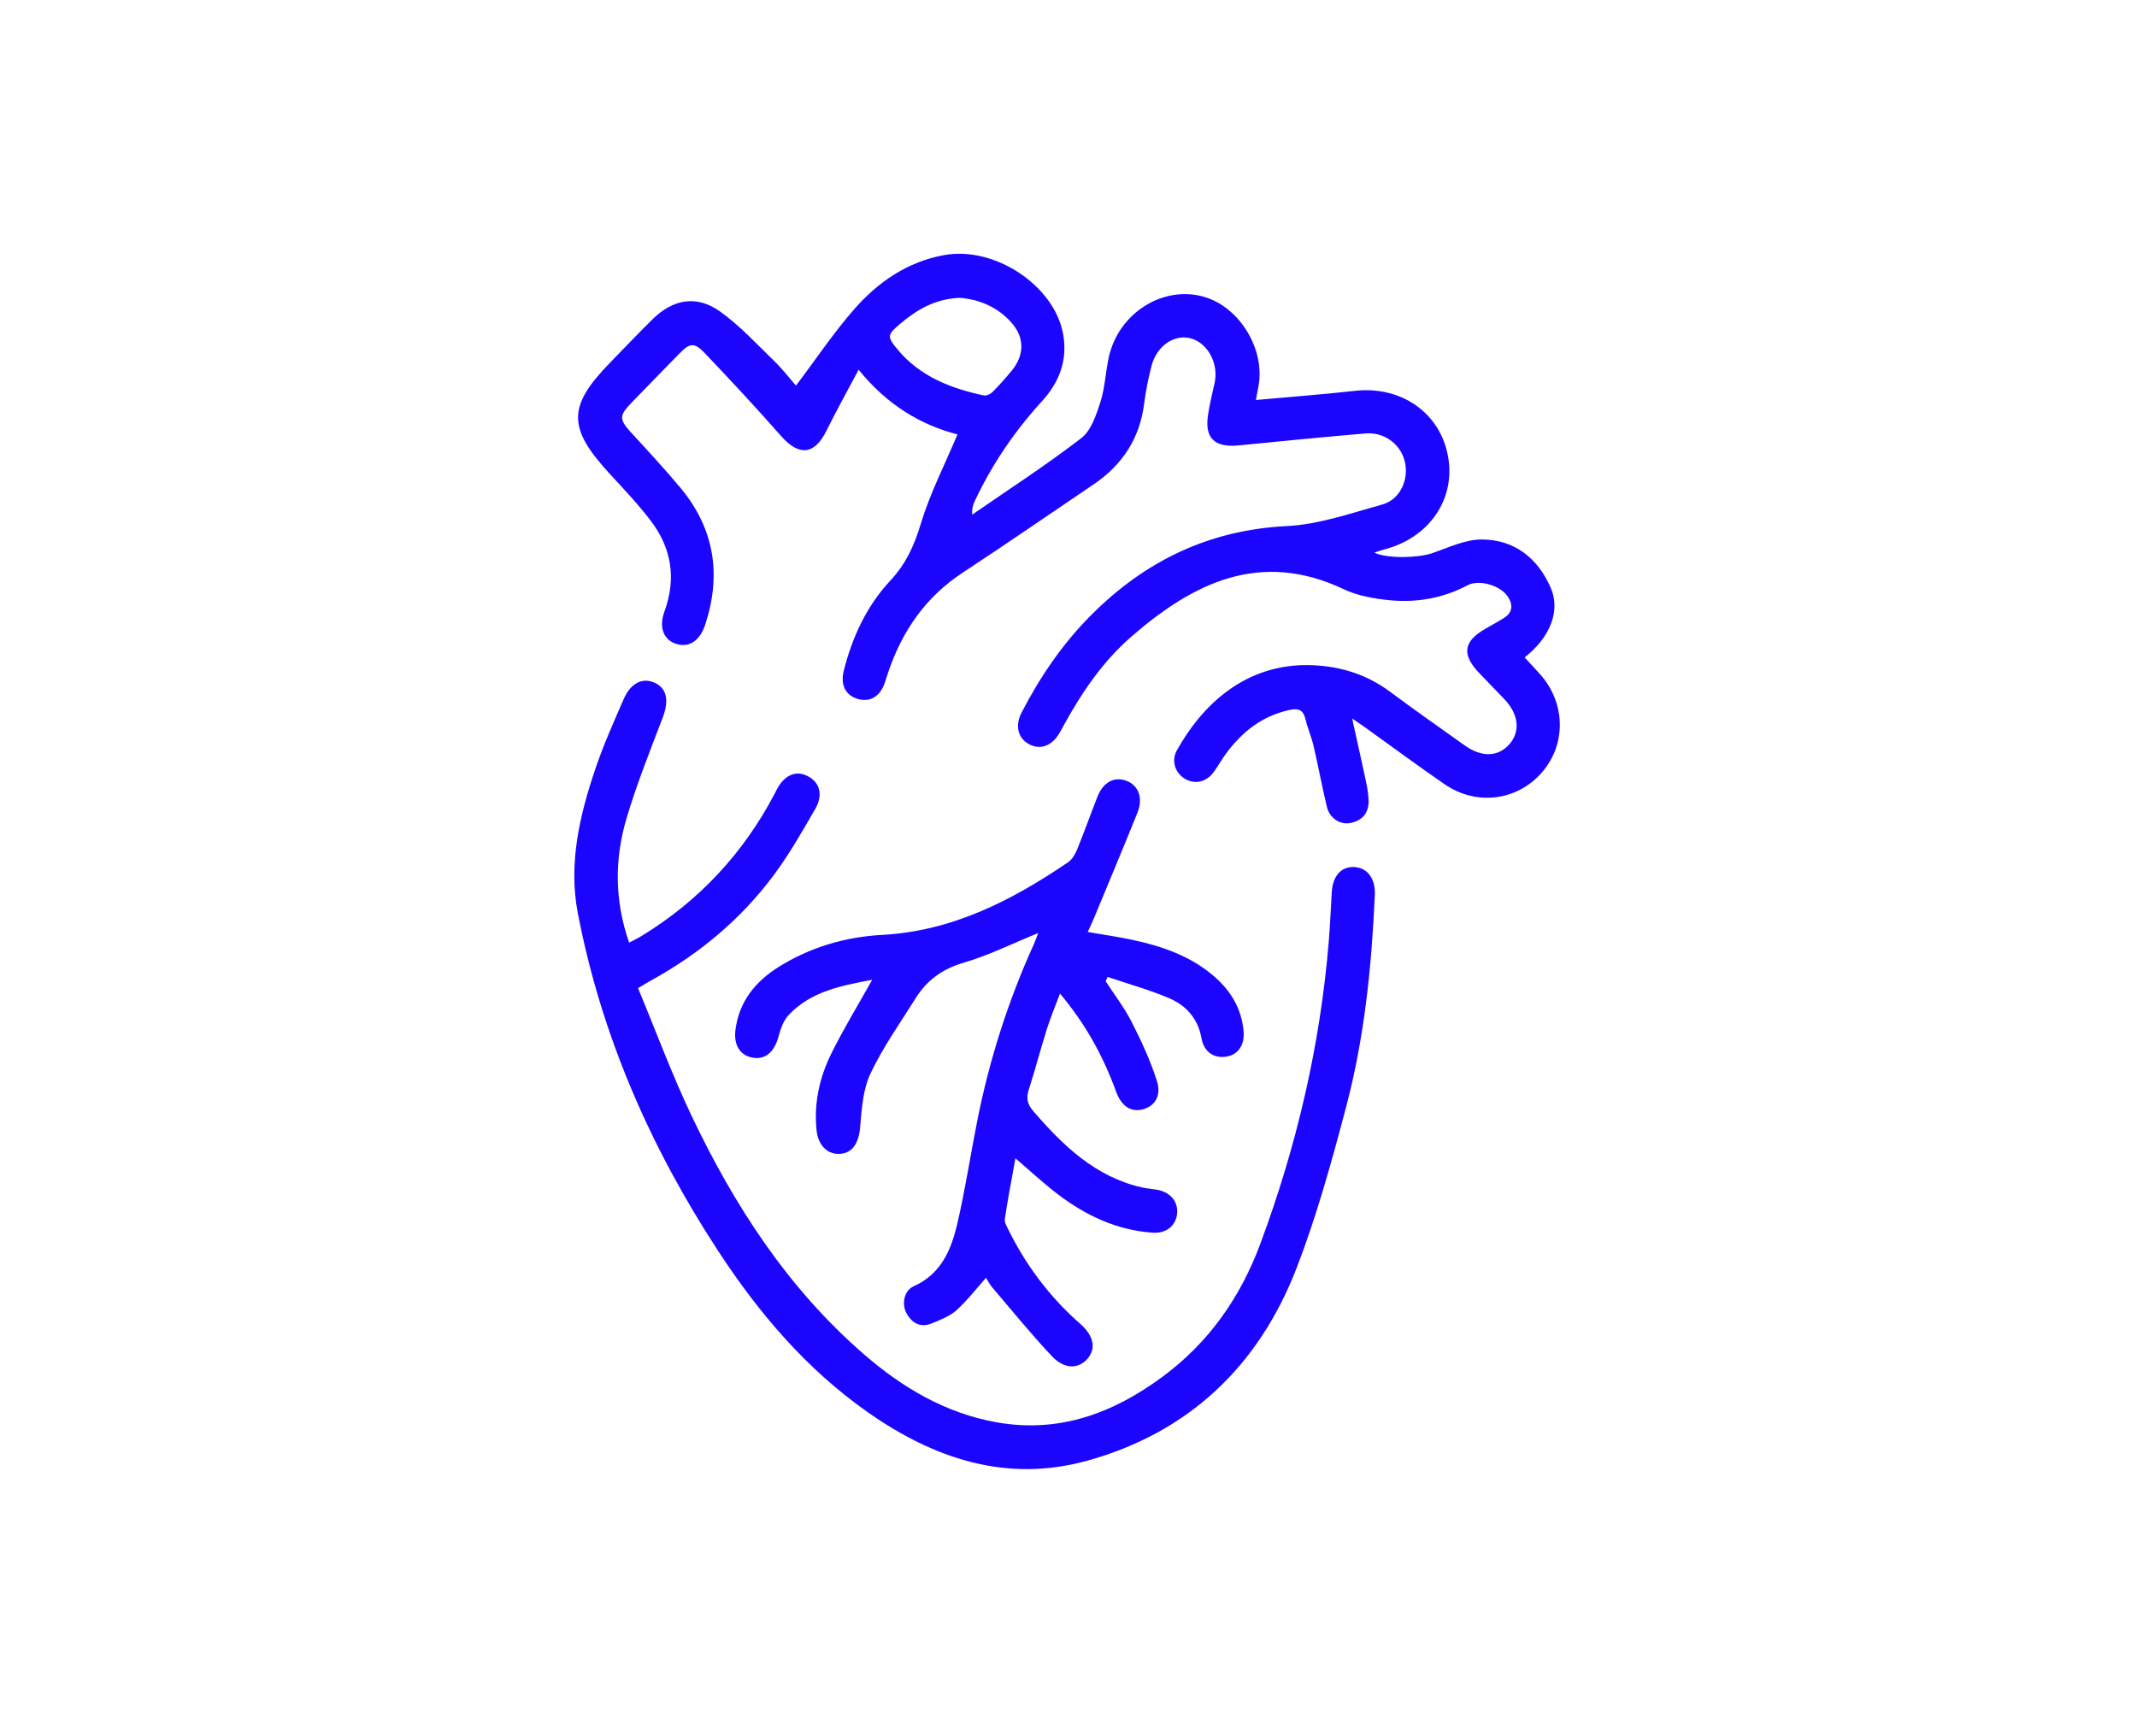
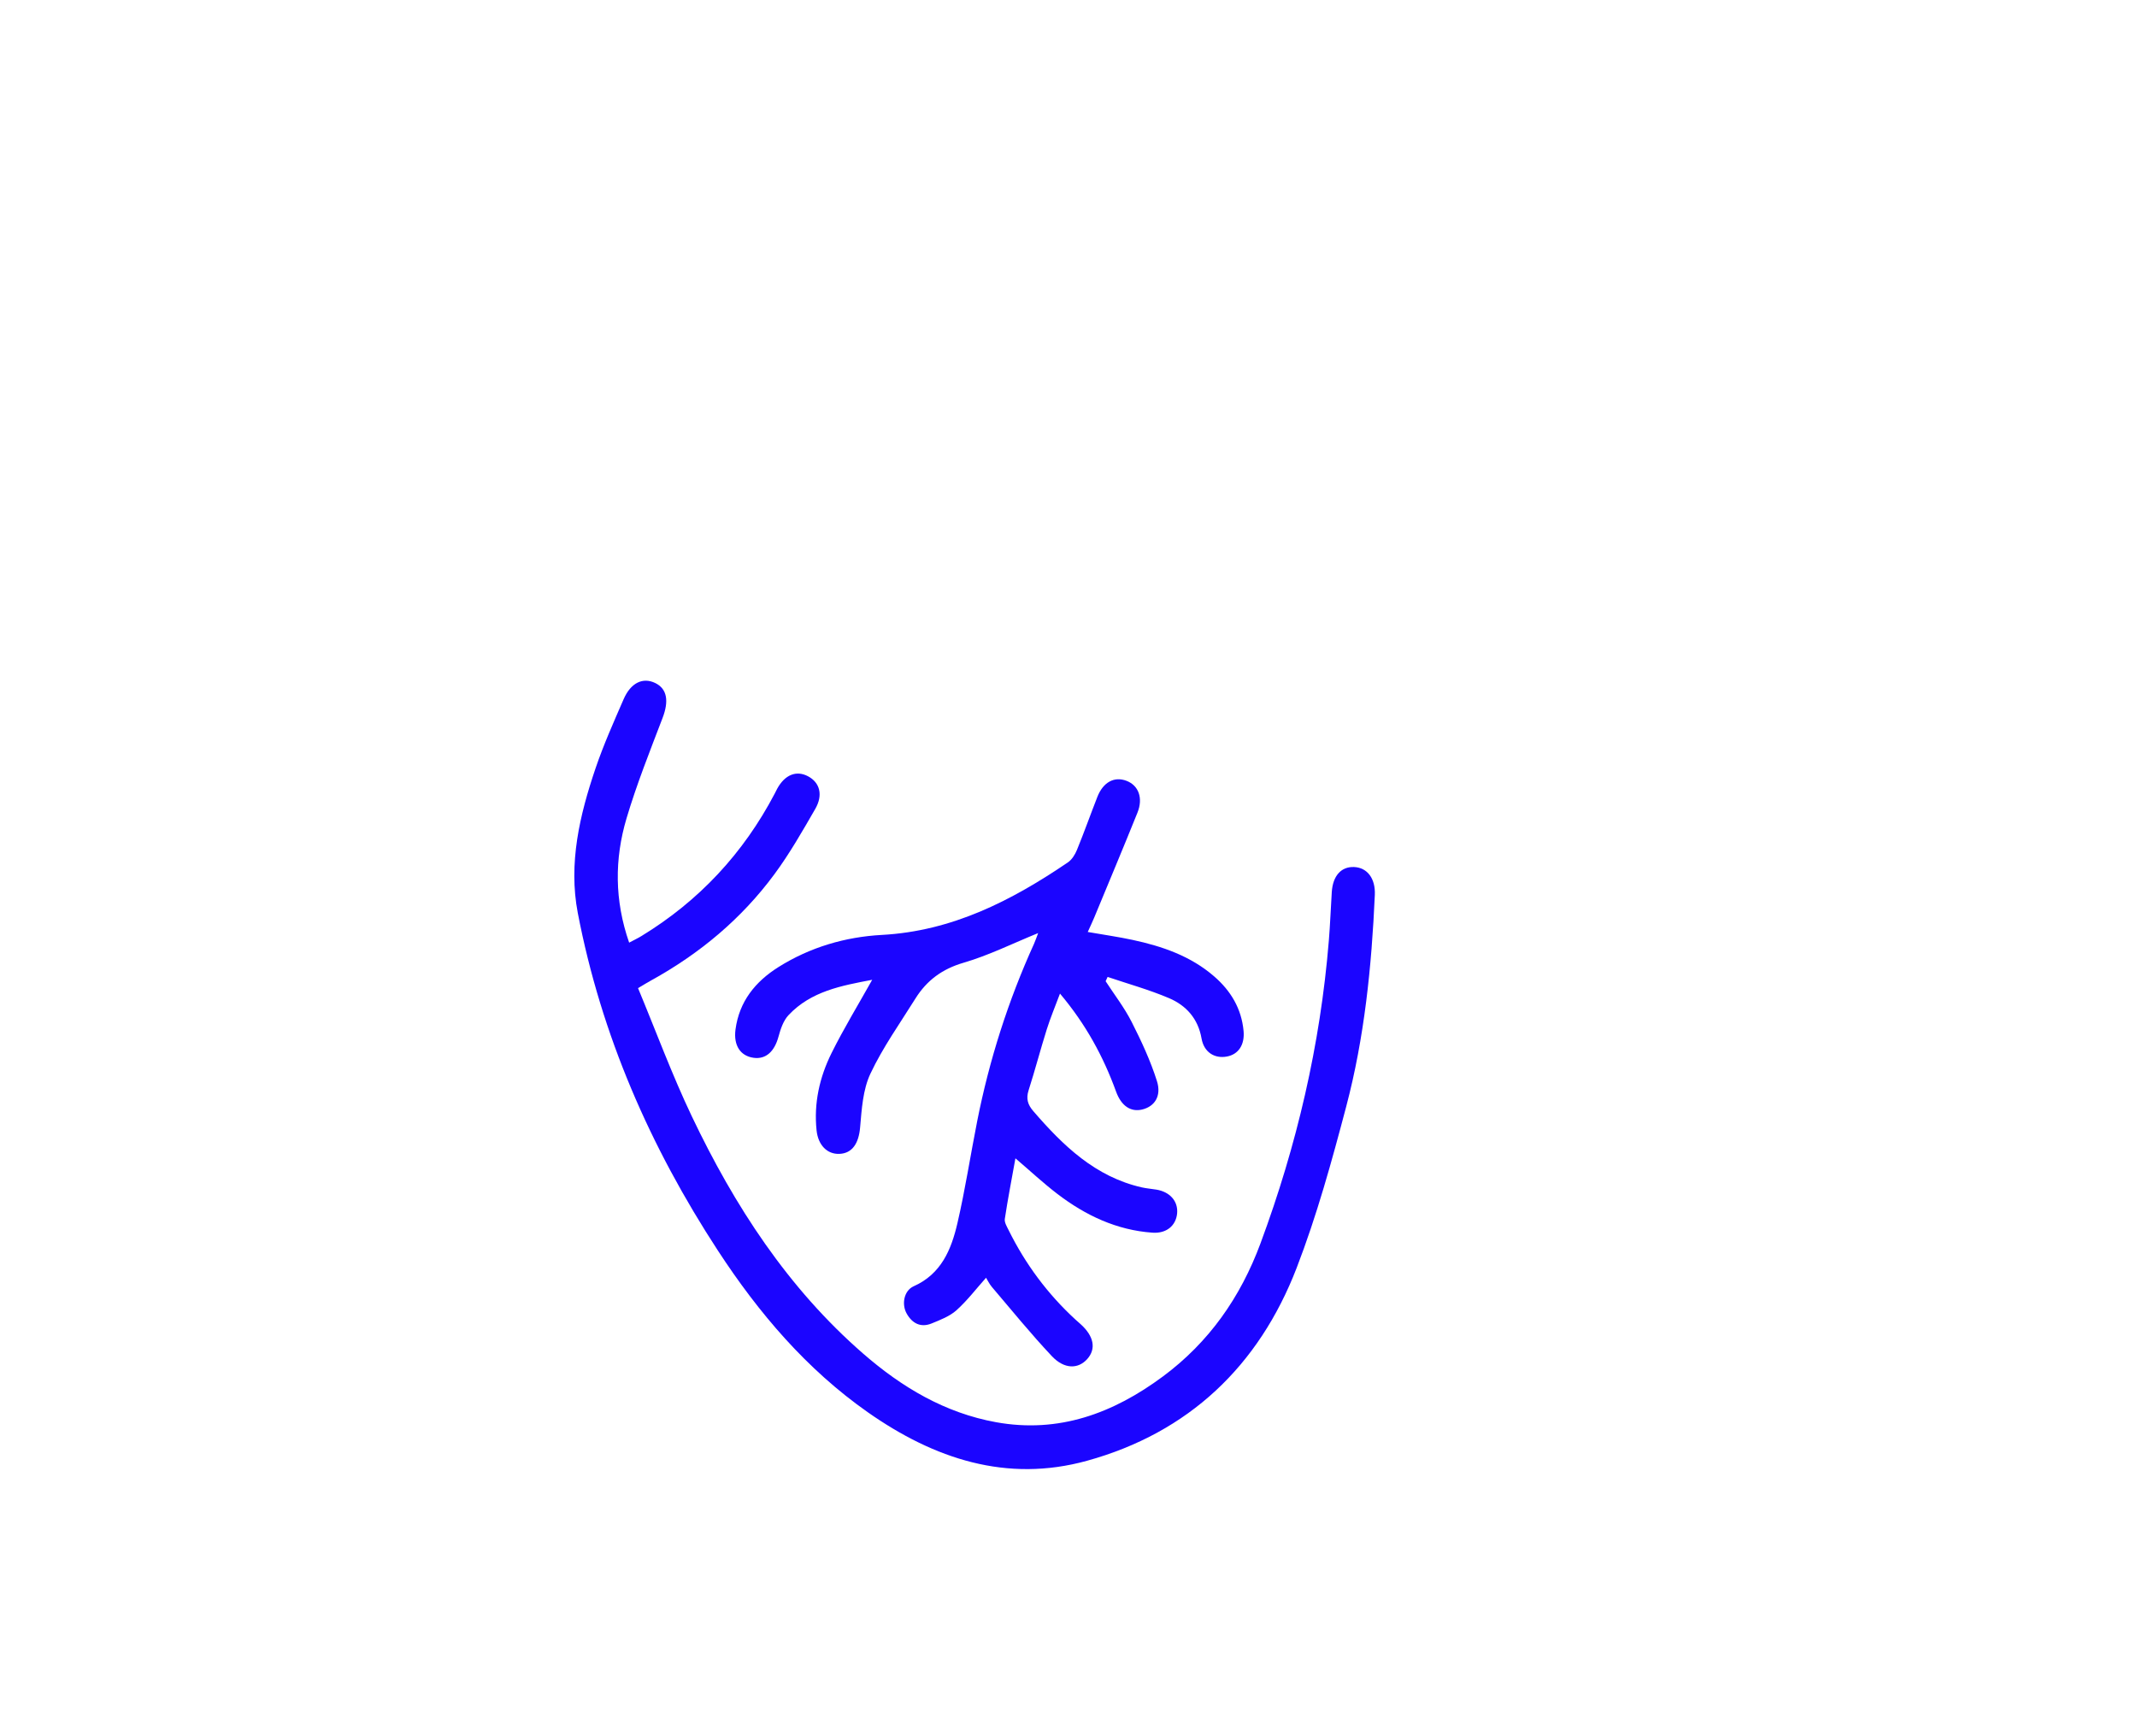
<svg xmlns="http://www.w3.org/2000/svg" width="160" height="130" viewBox="0 0 160 130" fill="none">
  <mask id="mask0_746_6033" style="mask-type:alpha" maskUnits="userSpaceOnUse" x="0" y="0" width="160" height="130">
    <rect width="160" height="130" fill="#D9D9D9" />
  </mask>
  <g mask="url(#mask0_746_6033)">
-     <path d="M64.286 27.683C63.406 29.345 62.603 30.785 61.874 32.26C60.98 34.066 59.821 34.171 58.478 32.645C56.63 30.541 54.717 28.494 52.791 26.463C51.994 25.622 51.662 25.66 50.868 26.471C49.66 27.699 48.466 28.938 47.264 30.175C46.334 31.132 46.356 31.414 47.294 32.433C48.528 33.776 49.768 35.112 50.935 36.511C53.488 39.567 54.034 43.016 52.797 46.78C52.405 47.97 51.602 48.515 50.635 48.214C49.687 47.918 49.312 46.975 49.747 45.79C50.649 43.328 50.287 41.042 48.723 38.992C47.764 37.734 46.664 36.579 45.592 35.41C42.496 32.038 42.501 30.413 45.667 27.165C46.726 26.075 47.774 24.974 48.855 23.906C50.384 22.398 52.148 22.073 53.891 23.309C55.385 24.369 56.652 25.758 57.978 27.043C58.6 27.645 59.132 28.345 59.594 28.876C61.072 26.918 62.403 24.925 63.968 23.139C65.751 21.105 67.95 19.595 70.695 19.099C74.482 18.415 78.953 21.384 79.599 25.028C79.942 26.967 79.321 28.613 78.01 30.047C75.971 32.279 74.282 34.754 72.993 37.496C72.858 37.786 72.75 38.089 72.794 38.531C75.528 36.642 78.324 34.833 80.952 32.81C81.69 32.244 82.073 31.083 82.384 30.118C82.733 29.036 82.77 27.856 83.019 26.737C83.757 23.404 87.144 21.306 90.221 22.247C92.842 23.046 94.719 26.162 94.228 28.892C94.171 29.215 94.109 29.535 94.031 29.95C96.57 29.719 99.015 29.535 101.449 29.264C104.899 28.881 107.806 30.89 108.411 34.142C109.013 37.365 107.006 40.288 103.605 41.151C103.383 41.208 103.17 41.289 102.897 41.378C103.832 41.839 106.169 41.782 107.22 41.422C108.443 41.002 109.705 40.389 110.95 40.394C113.379 40.405 115.13 41.774 116.105 44.011C116.851 45.719 116.075 47.712 114.152 49.228C114.541 49.651 114.935 50.063 115.313 50.489C117.215 52.626 117.28 55.692 115.473 57.804C113.628 59.957 110.559 60.369 108.165 58.724C106.163 57.349 104.213 55.898 102.238 54.486C101.941 54.274 101.638 54.071 101.236 53.797C101.603 55.462 101.952 56.994 102.276 58.528C102.373 58.989 102.454 59.464 102.468 59.933C102.495 60.833 102.033 61.413 101.165 61.611C100.355 61.798 99.553 61.283 99.342 60.399C98.98 58.889 98.701 57.36 98.348 55.849C98.186 55.161 97.897 54.505 97.732 53.816C97.564 53.114 97.156 53.027 96.543 53.16C94.525 53.599 93.015 54.776 91.813 56.4C91.472 56.861 91.197 57.371 90.856 57.829C90.305 58.572 89.454 58.751 88.714 58.311C87.993 57.883 87.677 56.975 88.112 56.188C89.921 52.929 93.188 49.567 98.345 49.811C100.449 49.911 102.365 50.521 104.078 51.796C105.917 53.165 107.795 54.483 109.665 55.814C110.94 56.725 112.185 56.679 113.02 55.714C113.844 54.757 113.706 53.485 112.647 52.365C112.02 51.704 111.38 51.053 110.751 50.394C109.432 49.014 109.559 48.041 111.18 47.097C111.647 46.826 112.123 46.571 112.58 46.286C113.279 45.855 113.295 45.258 112.871 44.643C112.317 43.838 110.753 43.361 109.881 43.821C108.027 44.803 106.055 45.139 104.016 44.939C102.862 44.825 101.649 44.608 100.614 44.12C94.355 41.159 89.333 43.637 84.686 47.688C82.606 49.499 81.052 51.763 79.72 54.174C79.591 54.41 79.466 54.651 79.329 54.884C78.756 55.858 77.891 56.175 77.051 55.722C76.214 55.272 75.976 54.345 76.487 53.355C77.875 50.668 79.566 48.187 81.706 46.045C85.748 41.994 90.521 39.684 96.335 39.391C98.75 39.269 101.144 38.428 103.508 37.77C104.831 37.401 105.499 35.901 105.183 34.57C104.872 33.258 103.645 32.336 102.235 32.455C99.08 32.726 95.927 33.027 92.774 33.347C90.916 33.537 90.156 32.799 90.459 30.98C90.586 30.215 90.759 29.456 90.935 28.7C91.275 27.23 90.41 25.63 89.092 25.319C87.871 25.028 86.585 25.937 86.21 27.417C85.977 28.334 85.783 29.264 85.666 30.202C85.342 32.824 84.037 34.809 81.882 36.267C78.613 38.477 75.363 40.719 72.067 42.886C69.322 44.689 67.577 47.205 66.523 50.267C66.423 50.554 66.342 50.847 66.242 51.134C65.888 52.151 65.151 52.593 64.238 52.338C63.338 52.086 62.906 51.305 63.168 50.253C63.797 47.721 64.883 45.378 66.656 43.477C67.825 42.224 68.447 40.858 68.936 39.234C69.622 36.962 70.724 34.817 71.689 32.526C68.925 31.818 66.402 30.302 64.286 27.683ZM71.878 22.301C70.046 22.366 68.668 23.168 67.409 24.237C66.423 25.069 66.396 25.194 67.193 26.156C68.874 28.184 71.175 29.077 73.65 29.608C73.847 29.651 74.158 29.505 74.315 29.348C74.814 28.849 75.284 28.315 75.736 27.77C76.724 26.574 76.724 25.248 75.684 24.107C74.636 22.954 73.283 22.415 71.875 22.303L71.878 22.301Z" fill="#1B05FF" />
    <path d="M47.775 73.997C49.109 77.205 50.311 80.464 51.797 83.585C54.988 90.285 58.981 96.443 64.632 101.358C67.52 103.872 70.746 105.794 74.571 106.488C79.269 107.34 83.349 105.821 87.061 103.069C90.516 100.507 92.877 97.139 94.376 93.094C97.094 85.765 98.853 78.233 99.491 70.437C99.591 69.225 99.634 68.008 99.712 66.793C99.79 65.578 100.415 64.881 101.379 64.919C102.371 64.96 102.989 65.776 102.935 67.007C102.697 72.354 102.16 77.674 100.793 82.853C99.718 86.925 98.594 91.017 97.081 94.938C94.247 102.278 89.001 107.272 81.385 109.376C75.368 111.038 69.941 109.227 64.978 105.746C60.38 102.519 56.801 98.311 53.751 93.639C48.68 85.876 45.014 77.5 43.26 68.36C42.547 64.643 43.401 61.023 44.595 57.509C45.192 55.755 45.951 54.057 46.691 52.354C47.229 51.118 48.129 50.695 49.055 51.14C49.96 51.576 50.09 52.504 49.604 53.767C48.653 56.254 47.664 58.734 46.907 61.281C46.005 64.32 46.005 67.416 47.105 70.581C47.413 70.415 47.731 70.266 48.029 70.085C52.335 67.457 55.655 63.897 58.003 59.423C58.065 59.304 58.122 59.179 58.186 59.062C58.762 58.005 59.626 57.658 60.504 58.127C61.382 58.596 61.644 59.523 61.034 60.578C60.075 62.24 59.116 63.922 57.978 65.462C55.517 68.794 52.394 71.4 48.772 73.398C48.509 73.542 48.258 73.699 47.769 73.986L47.775 73.997Z" fill="#1B05FF" />
    <path d="M81.437 69.781C82.631 69.99 83.723 70.144 84.795 70.375C87.021 70.852 89.145 71.581 90.906 73.108C92.152 74.187 92.954 75.524 93.108 77.194C93.203 78.23 92.722 78.943 91.871 79.106C90.941 79.284 90.142 78.794 89.961 77.755C89.699 76.264 88.81 75.285 87.527 74.737C86.038 74.103 84.466 73.669 82.928 73.148C82.88 73.254 82.829 73.363 82.78 73.469C83.436 74.48 84.182 75.442 84.725 76.511C85.452 77.942 86.138 79.417 86.621 80.944C86.981 82.085 86.432 82.861 85.506 83.078C84.657 83.276 83.95 82.807 83.561 81.733C82.607 79.108 81.297 76.69 79.362 74.396C79.001 75.364 78.644 76.21 78.371 77.08C77.895 78.593 77.496 80.128 77.012 81.638C76.812 82.264 76.947 82.712 77.363 83.194C79.597 85.784 82.005 88.113 85.484 88.905C85.844 88.986 86.214 89.013 86.578 89.073C87.602 89.241 88.218 89.951 88.132 90.857C88.043 91.776 87.332 92.373 86.281 92.297C83.607 92.107 81.278 91.006 79.179 89.404C78.117 88.593 77.139 87.679 76.026 86.73C75.745 88.3 75.456 89.778 75.232 91.264C75.191 91.527 75.386 91.841 75.518 92.11C76.774 94.65 78.436 96.887 80.521 98.804C80.646 98.918 80.773 99.029 80.9 99.141C81.905 100.043 82.086 100.995 81.402 101.76C80.724 102.516 79.689 102.532 78.757 101.546C77.19 99.883 75.748 98.105 74.265 96.364C74.07 96.136 73.94 95.854 73.827 95.672C73.095 96.491 72.425 97.375 71.614 98.105C71.106 98.56 70.407 98.826 69.758 99.092C68.94 99.428 68.299 99.092 67.886 98.357C67.489 97.657 67.678 96.635 68.408 96.31C70.477 95.388 71.225 93.558 71.682 91.594C72.268 89.065 72.66 86.492 73.165 83.94C74.073 79.352 75.486 74.922 77.42 70.665C77.525 70.432 77.604 70.185 77.728 69.865C75.802 70.649 74.021 71.538 72.141 72.086C70.542 72.552 69.383 73.412 68.535 74.773C67.376 76.63 66.092 78.43 65.166 80.399C64.604 81.595 64.517 83.053 64.398 84.412C64.299 85.583 63.828 86.356 62.85 86.397C61.932 86.435 61.254 85.743 61.138 84.64C60.922 82.593 61.365 80.648 62.262 78.843C63.172 77.01 64.242 75.258 65.303 73.363C63.002 73.802 60.727 74.214 59.041 76.006C58.652 76.418 58.442 77.05 58.288 77.617C57.985 78.734 57.342 79.333 56.418 79.203C55.435 79.065 54.911 78.281 55.067 77.088C55.346 74.99 56.548 73.501 58.282 72.411C60.646 70.925 63.288 70.15 66.022 70.003C71.285 69.719 75.718 67.446 79.943 64.58C80.249 64.374 80.489 63.992 80.632 63.639C81.17 62.327 81.642 60.99 82.159 59.673C82.594 58.558 83.434 58.111 84.355 58.469C85.246 58.816 85.603 59.754 85.163 60.849C84.106 63.477 83.007 66.088 81.924 68.707C81.786 69.041 81.629 69.363 81.44 69.784L81.437 69.781Z" fill="#1B05FF" />
  </g>
</svg>